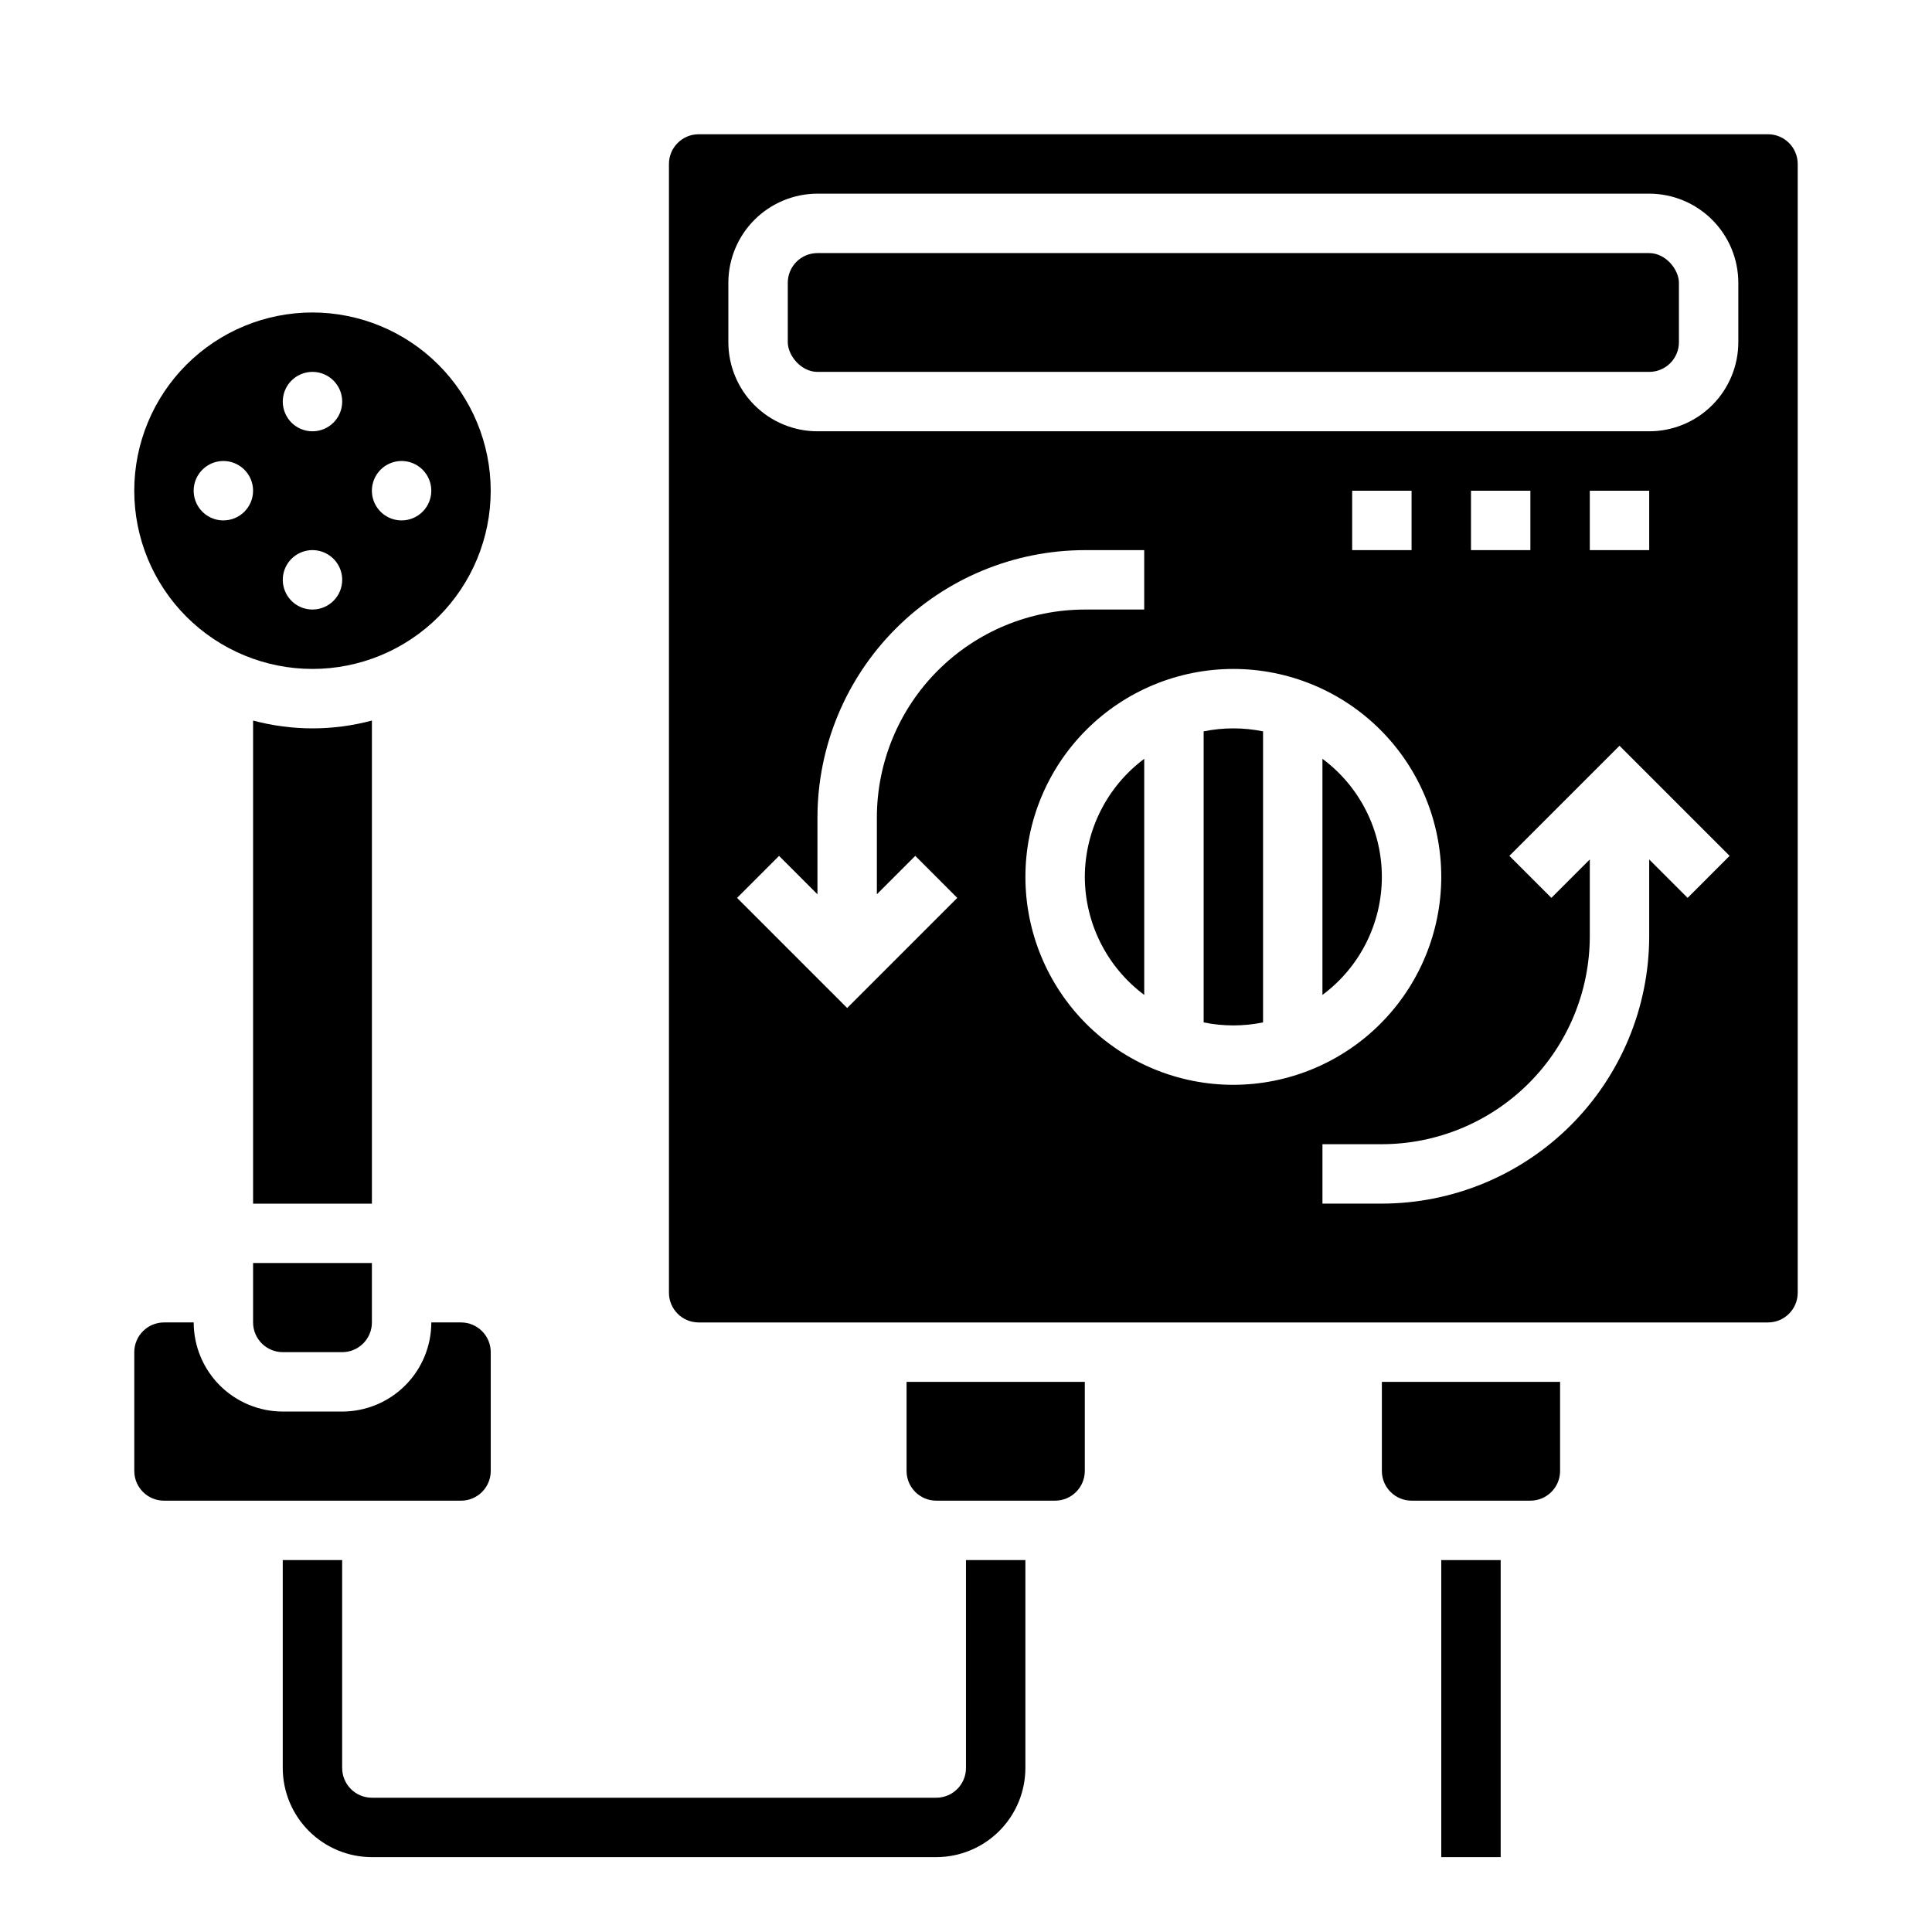
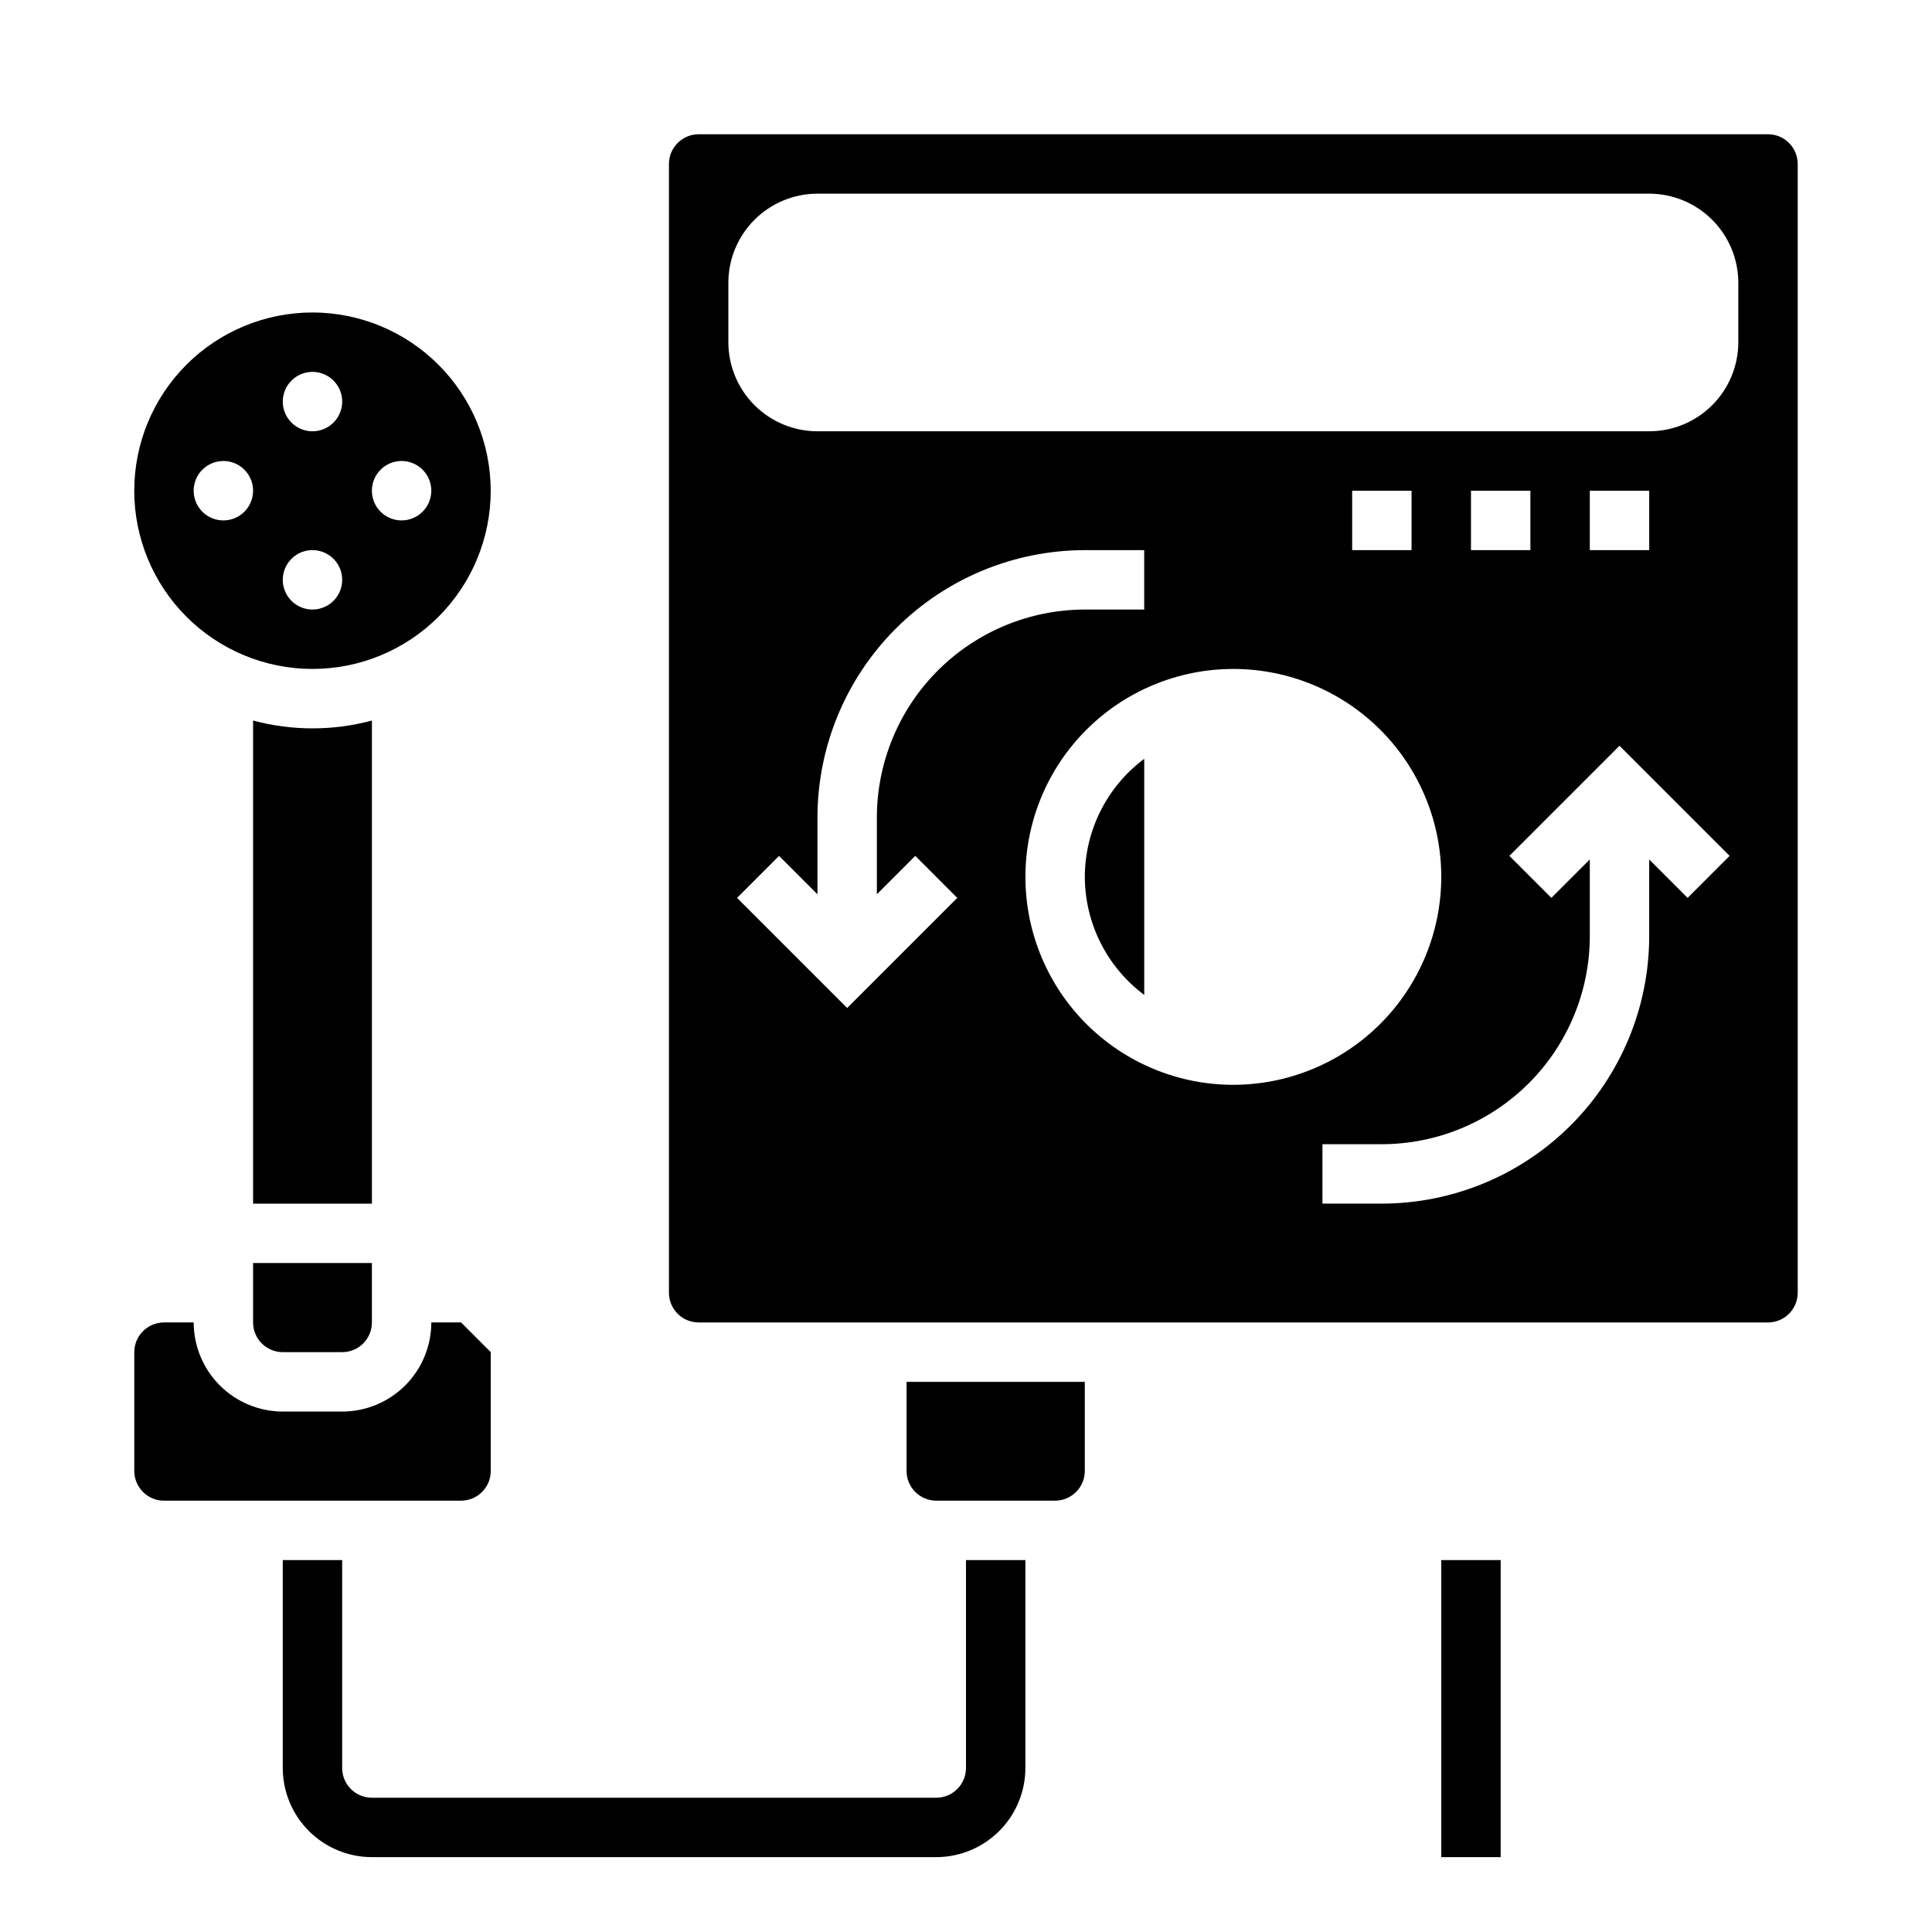
<svg xmlns="http://www.w3.org/2000/svg" fill="#000000" width="800px" height="800px" version="1.1" viewBox="144 144 512 512">
  <g>
    <path d="m392.12 636.16h-149.57c-6.262-0.008-12.266-2.5-16.691-6.926-4.43-4.426-6.918-10.43-6.926-16.691v-55.105h15.742v55.105h0.004c0.004 4.348 3.523 7.867 7.871 7.871h149.57c4.348-0.004 7.871-3.523 7.875-7.871v-55.105h15.742v55.105c-0.008 6.262-2.496 12.266-6.926 16.691-4.426 4.426-10.43 6.918-16.691 6.926z" />
    <path d="m525.95 557.44h15.742v78.719h-15.742z" />
    <path d="m226.81 226.81c-12.523 0-24.539 4.977-33.398 13.836-8.855 8.855-13.832 20.871-13.832 33.398s4.977 24.539 13.832 33.398c8.859 8.855 20.875 13.832 33.398 13.832 12.527 0 24.543-4.977 33.398-13.832 8.859-8.859 13.836-20.871 13.836-33.398-0.016-12.523-4.996-24.527-13.852-33.383-8.852-8.855-20.859-13.836-33.383-13.852zm-23.613 55.105c-3.184 0-6.055-1.918-7.273-4.859s-0.547-6.328 1.707-8.578c2.25-2.254 5.637-2.926 8.578-1.707 2.941 1.219 4.859 4.09 4.859 7.273 0 2.086-0.828 4.09-2.305 5.566-1.477 1.477-3.481 2.305-5.566 2.305zm23.617 23.617h-0.004c-3.184 0-6.055-1.918-7.269-4.859-1.219-2.941-0.547-6.328 1.703-8.578 2.254-2.254 5.641-2.926 8.582-1.707s4.859 4.086 4.859 7.273c0 2.086-0.832 4.09-2.309 5.566-1.477 1.473-3.477 2.305-5.566 2.305zm0-47.23-0.004-0.004c-3.184 0-6.055-1.918-7.269-4.859-1.219-2.941-0.547-6.328 1.703-8.578 2.254-2.25 5.641-2.926 8.582-1.707s4.859 4.09 4.859 7.273c0 2.09-0.832 4.09-2.309 5.566-1.477 1.477-3.477 2.305-5.566 2.305zm23.617 23.617-0.004-0.004c-3.184 0-6.055-1.918-7.273-4.859s-0.543-6.328 1.707-8.578c2.25-2.254 5.637-2.926 8.578-1.707s4.859 4.09 4.859 7.273c0 2.086-0.828 4.09-2.305 5.566-1.477 1.477-3.477 2.305-5.566 2.305z" />
-     <path d="m266.18 494.46h-7.875c-0.004 6.262-2.496 12.266-6.922 16.695-4.43 4.426-10.43 6.914-16.691 6.922h-15.746c-6.262-0.008-12.262-2.496-16.691-6.922-4.426-4.43-6.918-10.434-6.926-16.695h-7.871c-4.344 0.008-7.867 3.527-7.871 7.875v31.488c0.004 4.344 3.527 7.867 7.871 7.871h78.723c4.344-0.004 7.867-3.527 7.871-7.871v-31.488c-0.004-4.348-3.527-7.867-7.871-7.875z" />
+     <path d="m266.18 494.46h-7.875c-0.004 6.262-2.496 12.266-6.922 16.695-4.43 4.426-10.43 6.914-16.691 6.922h-15.746c-6.262-0.008-12.262-2.496-16.691-6.922-4.426-4.43-6.918-10.434-6.926-16.695h-7.871c-4.344 0.008-7.867 3.527-7.871 7.875v31.488c0.004 4.344 3.527 7.867 7.871 7.871h78.723c4.344-0.004 7.867-3.527 7.871-7.871v-31.488z" />
    <path d="m242.56 334.95c-10.316 2.766-21.176 2.766-31.488 0v128.03h31.488z" />
    <path d="m211.07 494.46c0.004 4.348 3.527 7.871 7.871 7.875h15.746c4.344-0.004 7.867-3.527 7.871-7.875v-15.742h-31.488z" />
-     <path d="m510.21 533.82c0.004 4.344 3.527 7.867 7.871 7.871h31.488c4.348-0.004 7.867-3.527 7.871-7.871v-23.617h-47.23z" />
    <path d="m431.49 376.38c0.035 12.324 5.867 23.914 15.742 31.285v-62.574c-9.875 7.375-15.707 18.965-15.742 31.289z" />
-     <path d="m462.98 337.82v77.129c5.191 1.062 10.547 1.062 15.742 0v-77.129c-5.195-1.059-10.551-1.059-15.742 0z" />
    <path d="m384.25 533.82c0.004 4.344 3.527 7.867 7.871 7.871h31.488c4.348-0.004 7.867-3.527 7.875-7.871v-23.617h-47.234z" />
-     <path d="m360.64 211.07h220.42c4.348 0 7.871 4.348 7.871 7.871v15.742c0 4.348-3.523 7.871-7.871 7.871h-220.42c-4.348 0-7.871-4.348-7.871-7.871v-15.742c0-4.348 3.523-7.871 7.871-7.871z" />
-     <path d="m494.46 345.09v62.574c9.906-7.348 15.746-18.953 15.746-31.285 0-12.332-5.84-23.938-15.746-31.289z" />
    <path d="m612.54 179.58h-283.39c-4.344 0.004-7.867 3.527-7.871 7.871v299.14c0.004 4.348 3.527 7.867 7.871 7.871h283.39c4.348-0.004 7.867-3.523 7.871-7.871v-299.14c-0.004-4.344-3.523-7.867-7.871-7.871zm-244.03 231.55-29.18-29.18 11.129-11.133 10.176 10.18v-20.359c0.023-18.781 7.492-36.789 20.777-50.07 13.281-13.285 31.289-20.754 50.074-20.777h15.742v15.742l-15.742 0.004c-14.609 0.016-28.617 5.828-38.949 16.156-10.328 10.332-16.141 24.336-16.156 38.945v20.355l10.18-10.18 11.129 11.137zm102.34 20.359c-14.617 0-28.633-5.809-38.965-16.141-10.336-10.336-16.141-24.352-16.141-38.965 0-14.613 5.805-28.633 16.141-38.965 10.332-10.336 24.348-16.141 38.965-16.141 14.613 0 28.629 5.805 38.965 16.141 10.332 10.332 16.137 24.352 16.137 38.965-0.016 14.609-5.828 28.613-16.156 38.945-10.332 10.332-24.336 16.141-38.945 16.16zm31.488-141.7v-15.746h15.742v15.742zm88.898 92.156-10.18-10.18v20.355c-0.02 18.785-7.492 36.793-20.773 50.074s-31.289 20.754-50.074 20.777h-15.746v-15.746h15.746c14.609-0.016 28.613-5.828 38.945-16.16 10.332-10.328 16.141-24.336 16.16-38.945v-20.355l-10.18 10.18-11.133-11.133 29.184-29.18 29.18 29.18zm-57.41-92.16v-15.742h15.742v15.742zm31.488 0v-15.742h15.742v15.742zm39.359-55.105v0.004c-0.008 6.262-2.496 12.262-6.926 16.691-4.426 4.426-10.43 6.918-16.691 6.922h-220.42c-6.258-0.004-12.262-2.496-16.691-6.922-4.426-4.43-6.918-10.43-6.922-16.691v-15.746c0.004-6.262 2.496-12.262 6.922-16.691 4.43-4.426 10.434-6.918 16.691-6.926h220.42c6.262 0.008 12.266 2.5 16.691 6.926 4.43 4.43 6.918 10.43 6.926 16.691z" />
  </g>
</svg>